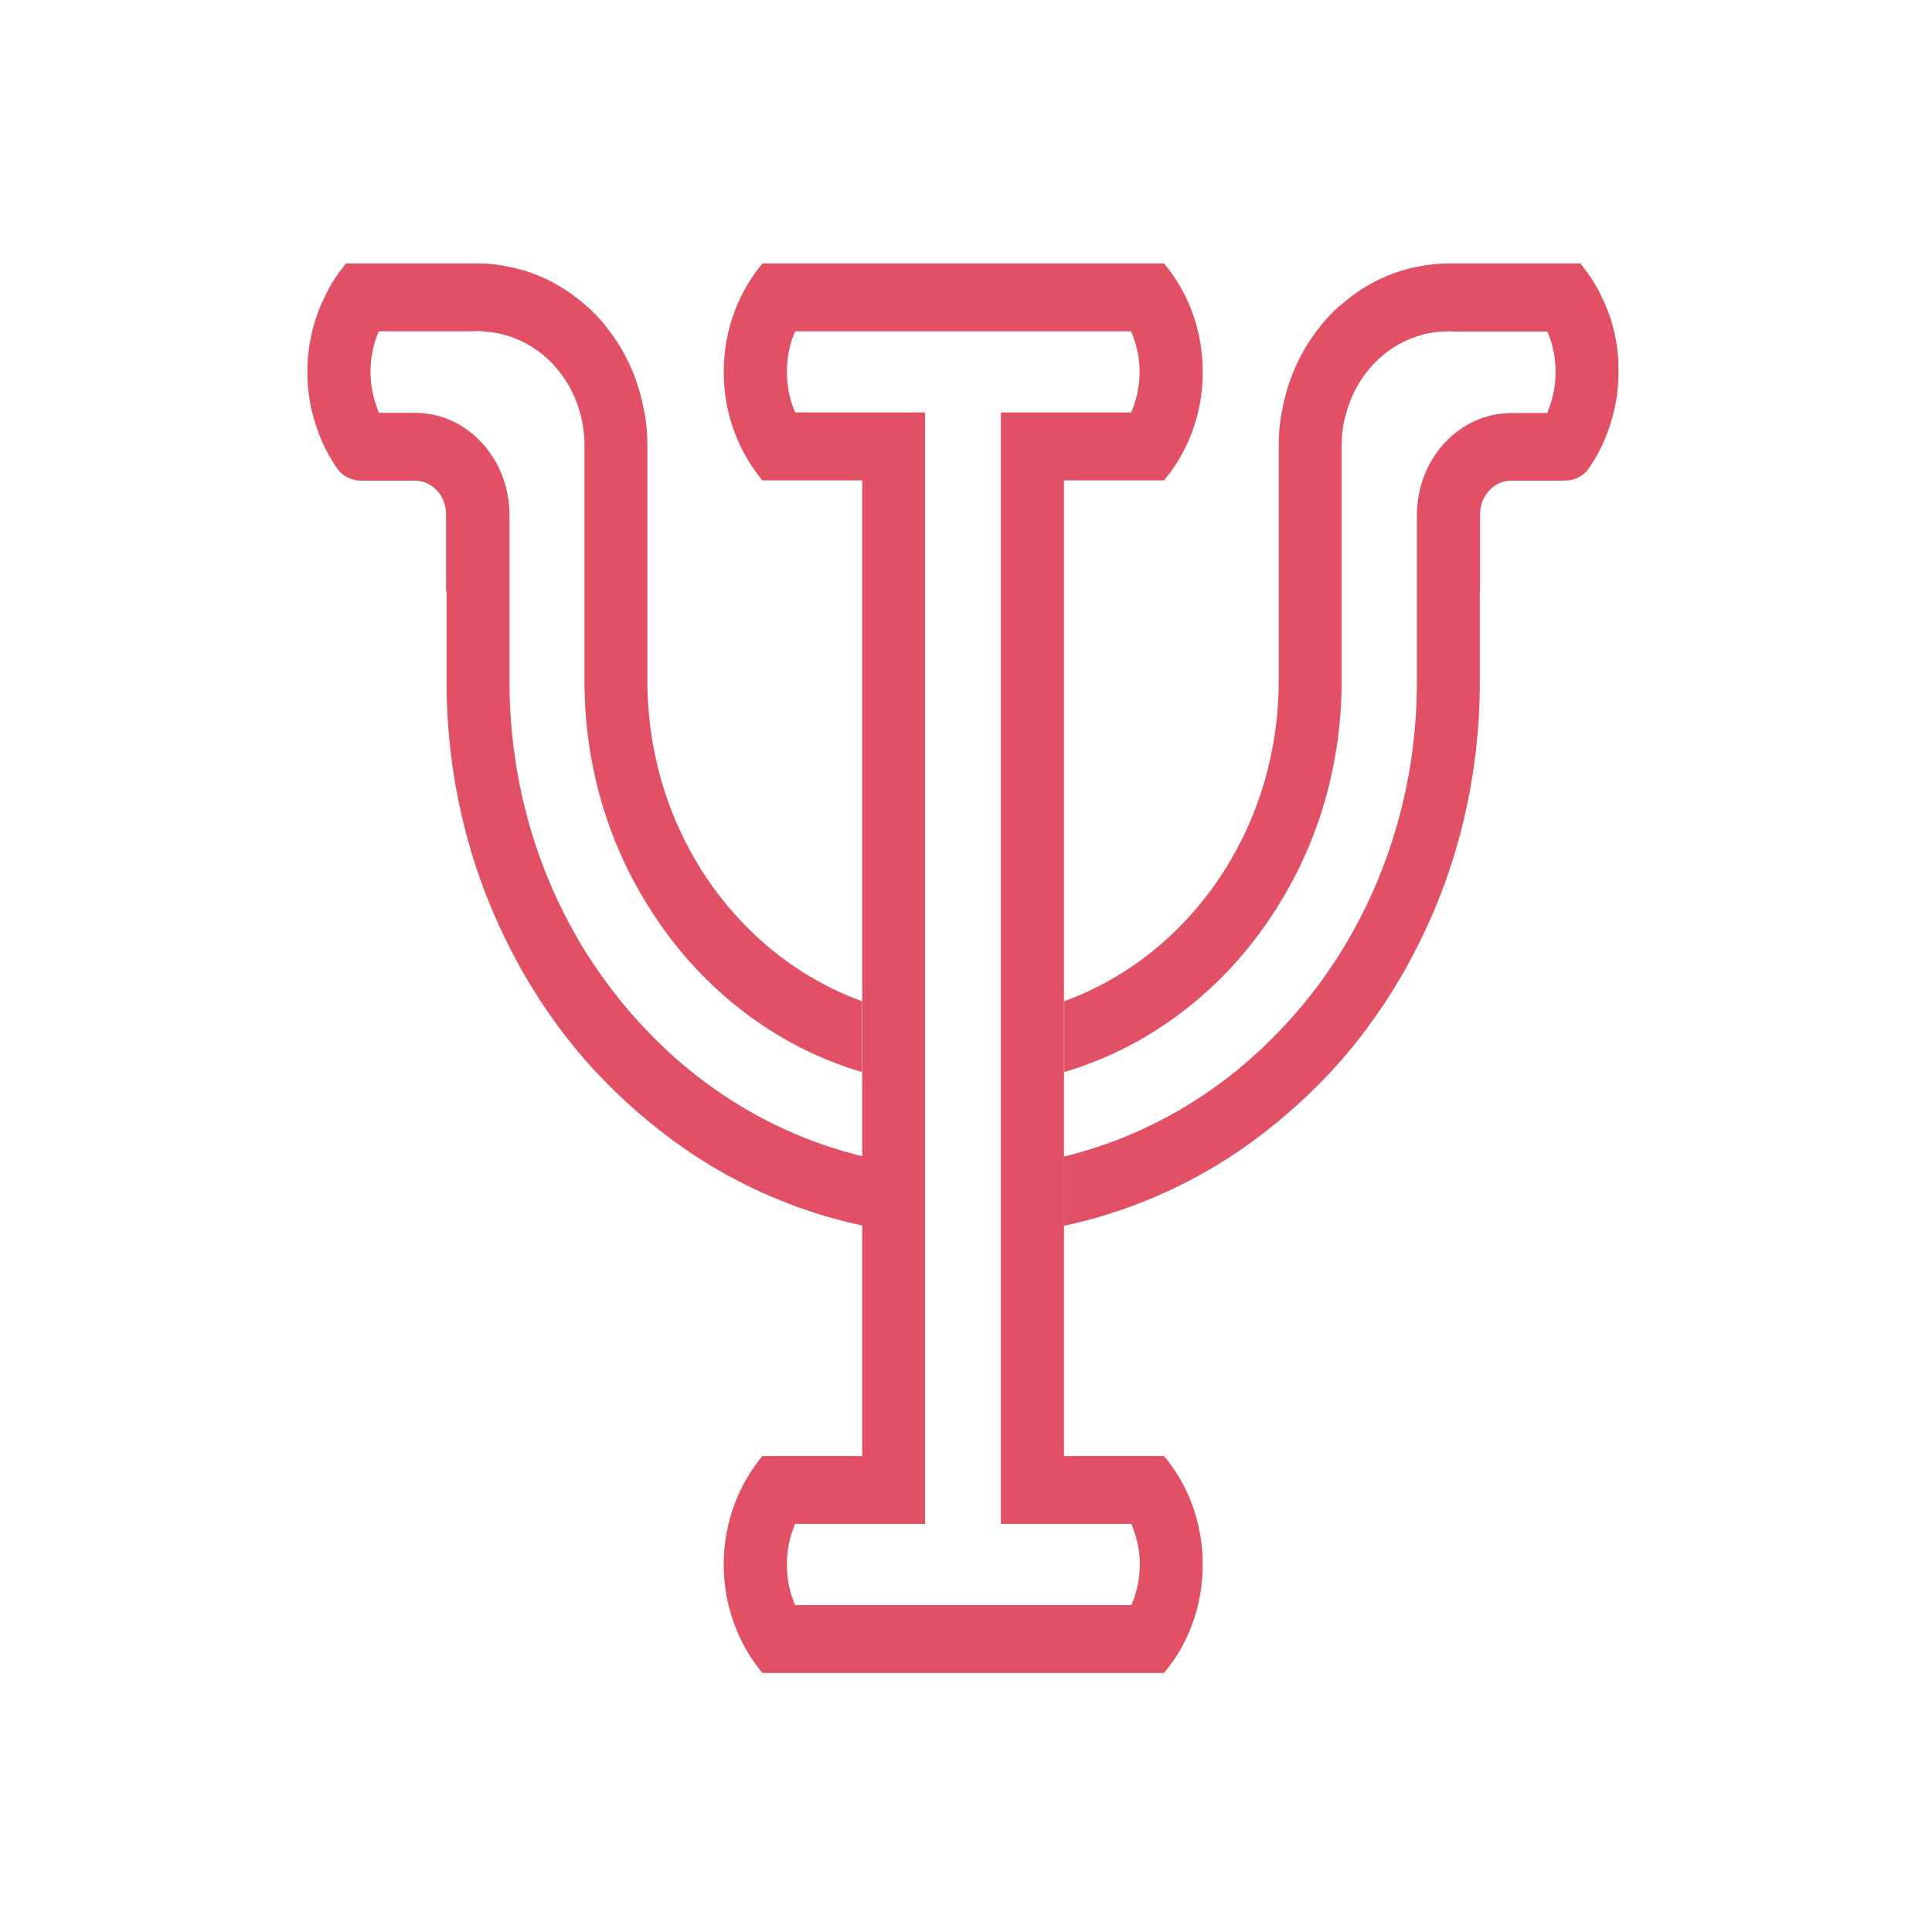
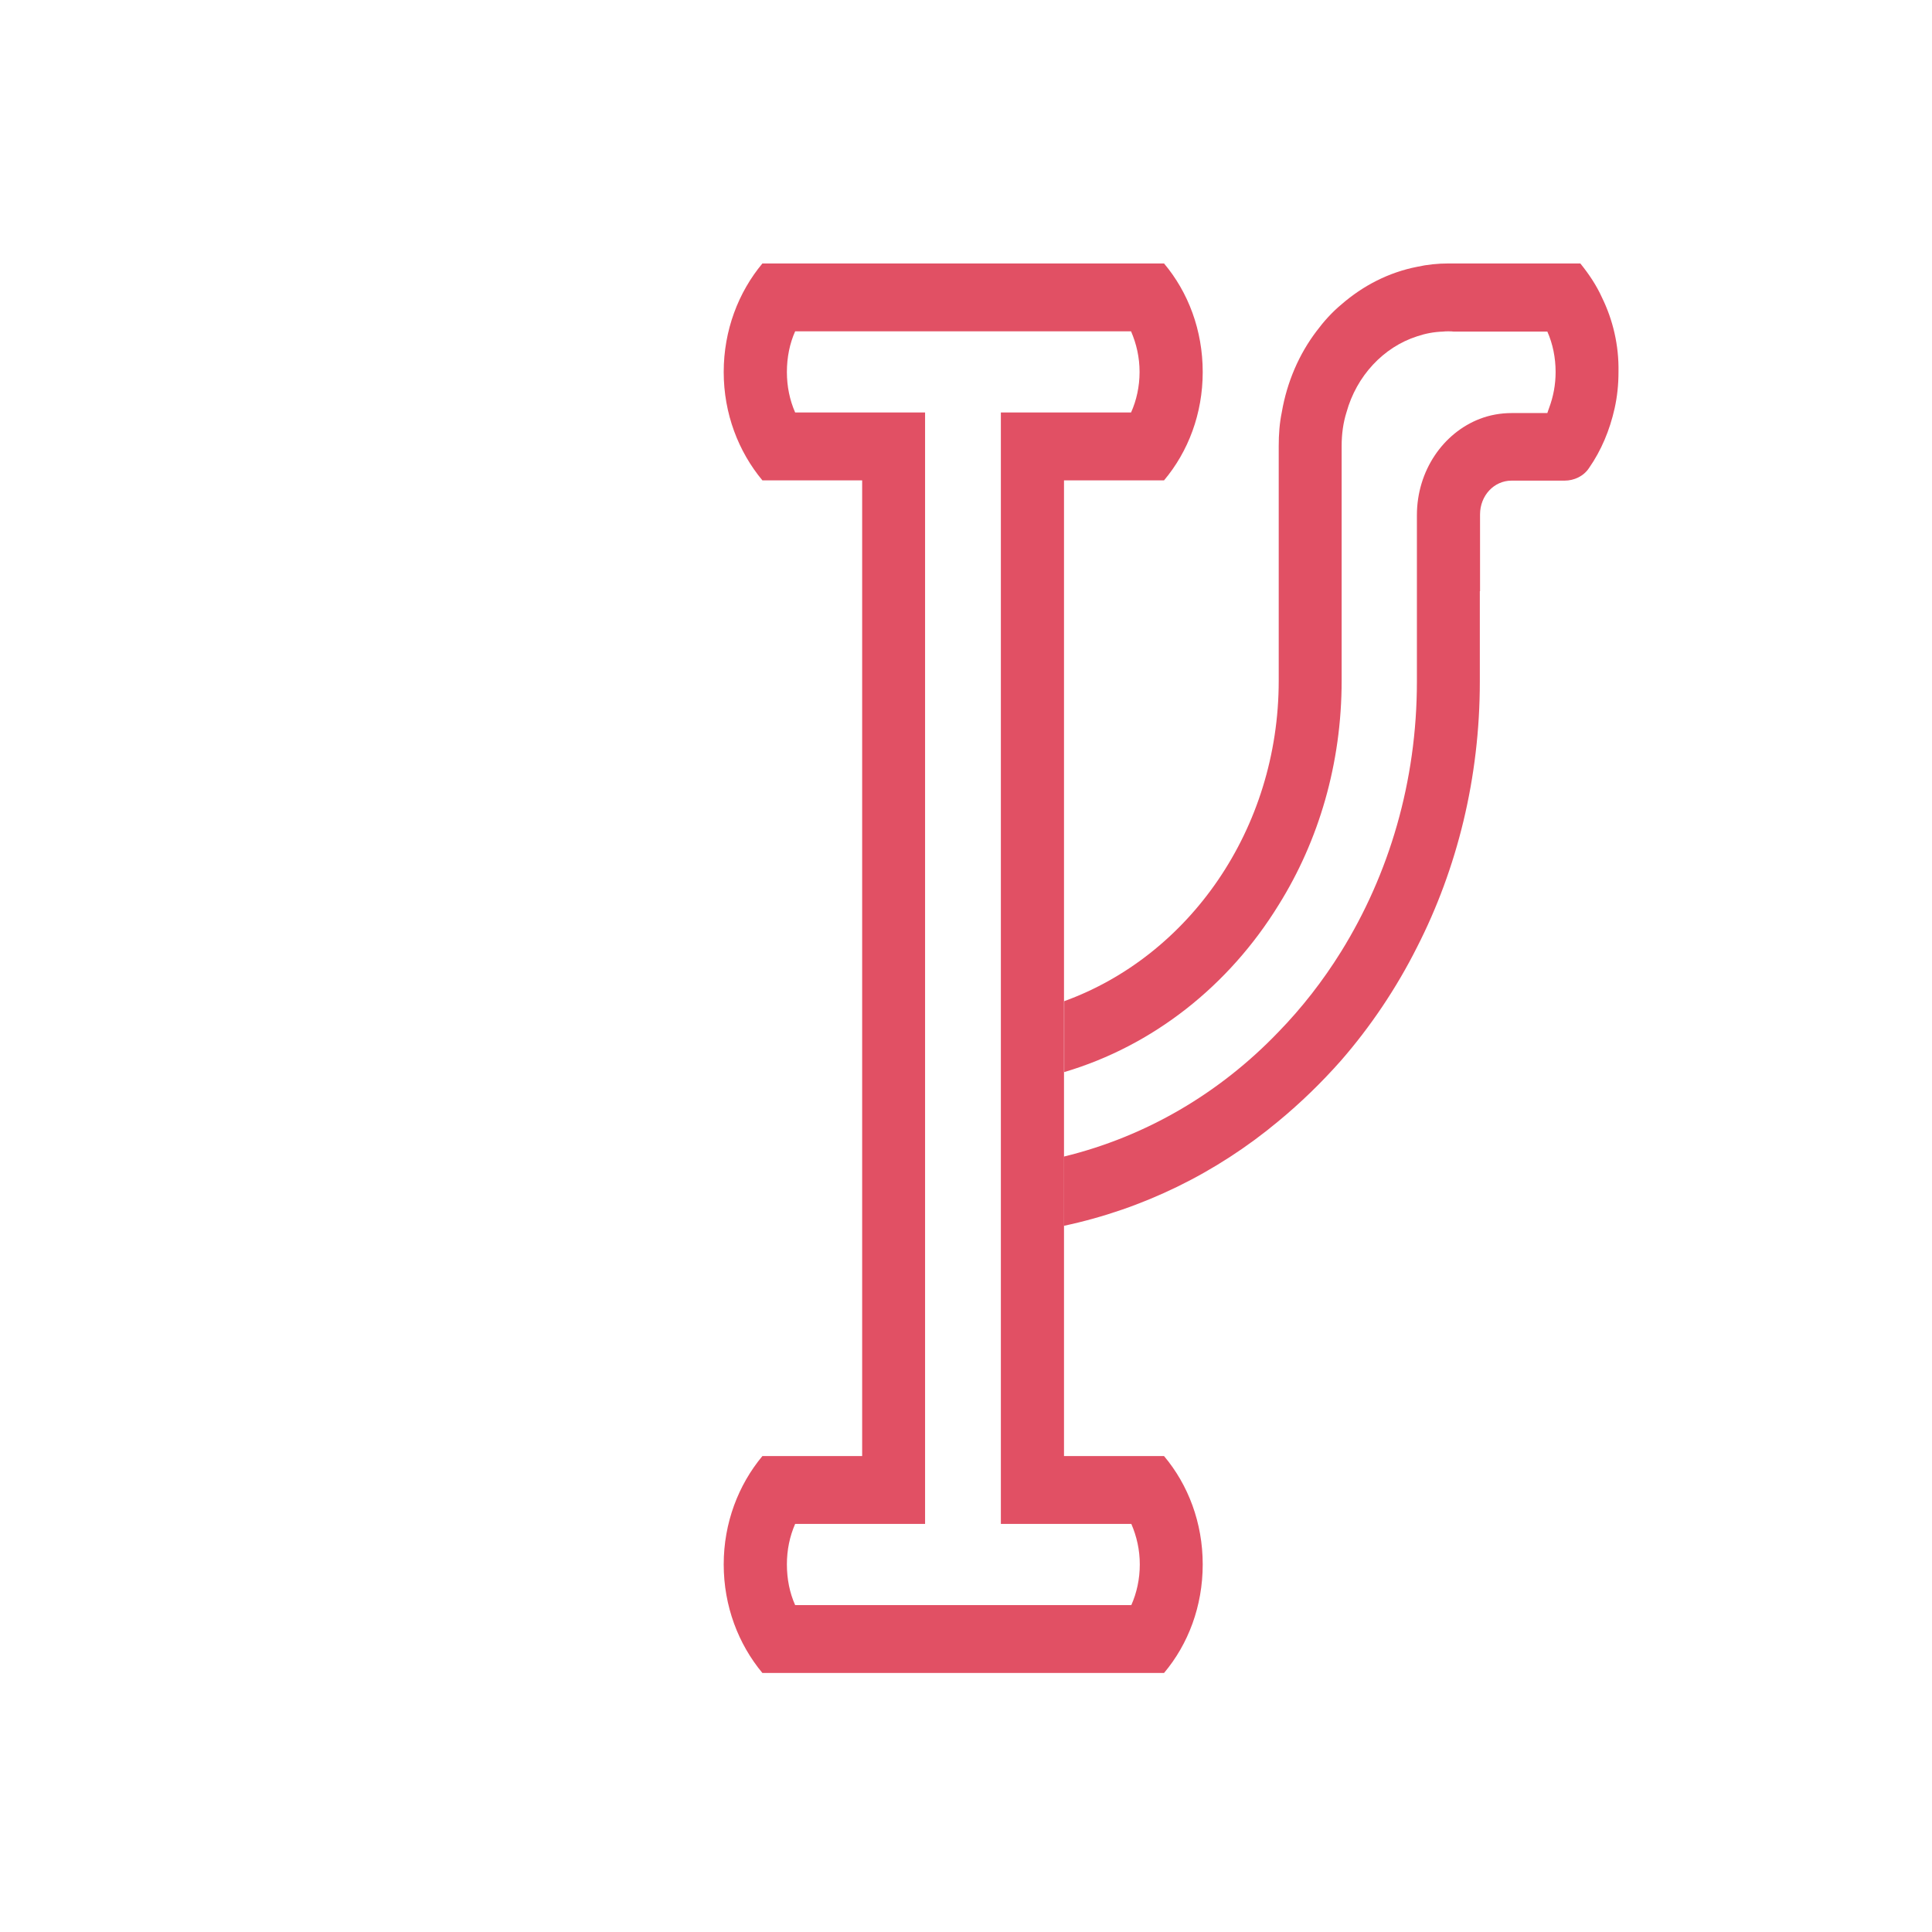
<svg xmlns="http://www.w3.org/2000/svg" width="44" height="44" viewBox="0 0 44 44" fill="none">
  <path d="M24.232 33.167V10.94H26.51C27.062 10.284 27.391 9.42 27.391 8.473C27.391 7.521 27.062 6.656 26.51 6H17.363C16.817 6.656 16.482 7.521 16.482 8.473C16.482 9.42 16.817 10.284 17.363 10.94H19.635V33.161H17.363C16.817 33.817 16.482 34.681 16.482 35.628C16.482 36.58 16.817 37.445 17.363 38.101H26.51C27.062 37.445 27.391 36.58 27.391 35.628C27.391 34.681 27.062 33.817 26.51 33.161H24.232V33.167ZM25.765 36.555H18.109C17.985 36.278 17.921 35.962 17.921 35.628C17.921 35.3 17.985 34.99 18.109 34.706H21.068V9.394H18.109C17.985 9.11 17.921 8.801 17.921 8.473C17.921 8.139 17.985 7.823 18.109 7.546H25.759C25.882 7.83 25.953 8.139 25.953 8.473C25.953 8.801 25.882 9.123 25.759 9.394H22.794V34.706H25.765C25.888 34.99 25.958 35.3 25.958 35.628C25.958 35.962 25.888 36.278 25.765 36.555Z" fill="#E15064" />
  <path d="M36.484 6.776C36.355 6.492 36.185 6.24 35.991 6H32.991C32.745 6 32.504 6.025 32.275 6.076C31.629 6.202 31.042 6.505 30.549 6.934C30.337 7.11 30.149 7.319 29.985 7.539C29.586 8.063 29.31 8.7 29.192 9.388C29.14 9.64 29.122 9.893 29.122 10.158V15.502C29.122 18.896 27.073 21.773 24.237 22.801V24.416C26.263 23.817 27.989 22.448 29.122 20.606C30.032 19.148 30.555 17.394 30.555 15.502V10.158C30.555 9.886 30.59 9.628 30.666 9.388C30.895 8.562 31.506 7.905 32.275 7.659C32.463 7.596 32.657 7.558 32.862 7.552C32.897 7.546 32.944 7.546 32.985 7.546C33.026 7.546 33.073 7.546 33.109 7.552H35.24C35.363 7.83 35.428 8.145 35.428 8.473C35.428 8.763 35.375 9.035 35.281 9.287C35.269 9.325 35.252 9.363 35.24 9.407H34.43C34.177 9.407 33.931 9.451 33.702 9.539C32.868 9.861 32.269 10.719 32.269 11.735V15.527C32.269 17.798 31.635 19.912 30.543 21.672C30.132 22.334 29.651 22.953 29.11 23.508C27.778 24.896 26.099 25.886 24.226 26.341V27.918C26.034 27.533 27.701 26.713 29.11 25.539C29.621 25.117 30.097 24.656 30.543 24.151C31.212 23.382 31.799 22.511 32.269 21.577C33.185 19.785 33.702 17.716 33.702 15.527V13.464H33.707V11.716C33.707 11.287 34.025 10.946 34.424 10.946H35.633C35.85 10.946 36.068 10.845 36.191 10.656C36.467 10.259 36.661 9.798 36.772 9.3C36.831 9.035 36.86 8.763 36.86 8.473C36.872 7.861 36.731 7.281 36.484 6.776Z" fill="#E15064" />
-   <path d="M7.387 6.776C7.517 6.492 7.681 6.24 7.881 6H10.875C11.121 6 11.362 6.025 11.591 6.076C12.237 6.202 12.824 6.505 13.317 6.934C13.529 7.11 13.717 7.319 13.881 7.539C14.28 8.063 14.556 8.7 14.674 9.388C14.726 9.64 14.744 9.893 14.744 10.158V15.502C14.744 18.896 16.793 21.773 19.629 22.801V24.416C17.603 23.817 15.877 22.448 14.744 20.606C13.834 19.148 13.311 17.394 13.311 15.502V10.158C13.311 9.886 13.276 9.628 13.206 9.388C12.977 8.562 12.366 7.905 11.597 7.659C11.409 7.596 11.216 7.558 11.01 7.552C10.969 7.539 10.928 7.539 10.887 7.539C10.846 7.539 10.799 7.539 10.763 7.546H8.626C8.503 7.83 8.438 8.139 8.438 8.467C8.438 8.757 8.491 9.028 8.585 9.281C8.597 9.319 8.615 9.356 8.626 9.401H9.442C9.695 9.401 9.941 9.445 10.17 9.533C11.004 9.855 11.603 10.713 11.603 11.729V15.521C11.603 17.792 12.237 19.905 13.329 21.666C13.746 22.328 14.222 22.946 14.762 23.502C16.094 24.89 17.773 25.88 19.646 26.334V27.912C17.832 27.527 16.171 26.706 14.762 25.533C14.251 25.11 13.775 24.65 13.329 24.145C12.66 23.375 12.073 22.505 11.603 21.571C10.687 19.779 10.17 17.71 10.17 15.521V13.464H10.159V11.716C10.159 11.287 9.842 10.946 9.442 10.946H8.227C8.01 10.946 7.793 10.845 7.669 10.656C7.393 10.259 7.2 9.798 7.088 9.3C7.029 9.028 7 8.757 7 8.467C7 7.861 7.141 7.281 7.387 6.776Z" fill="#E15064" />
</svg>